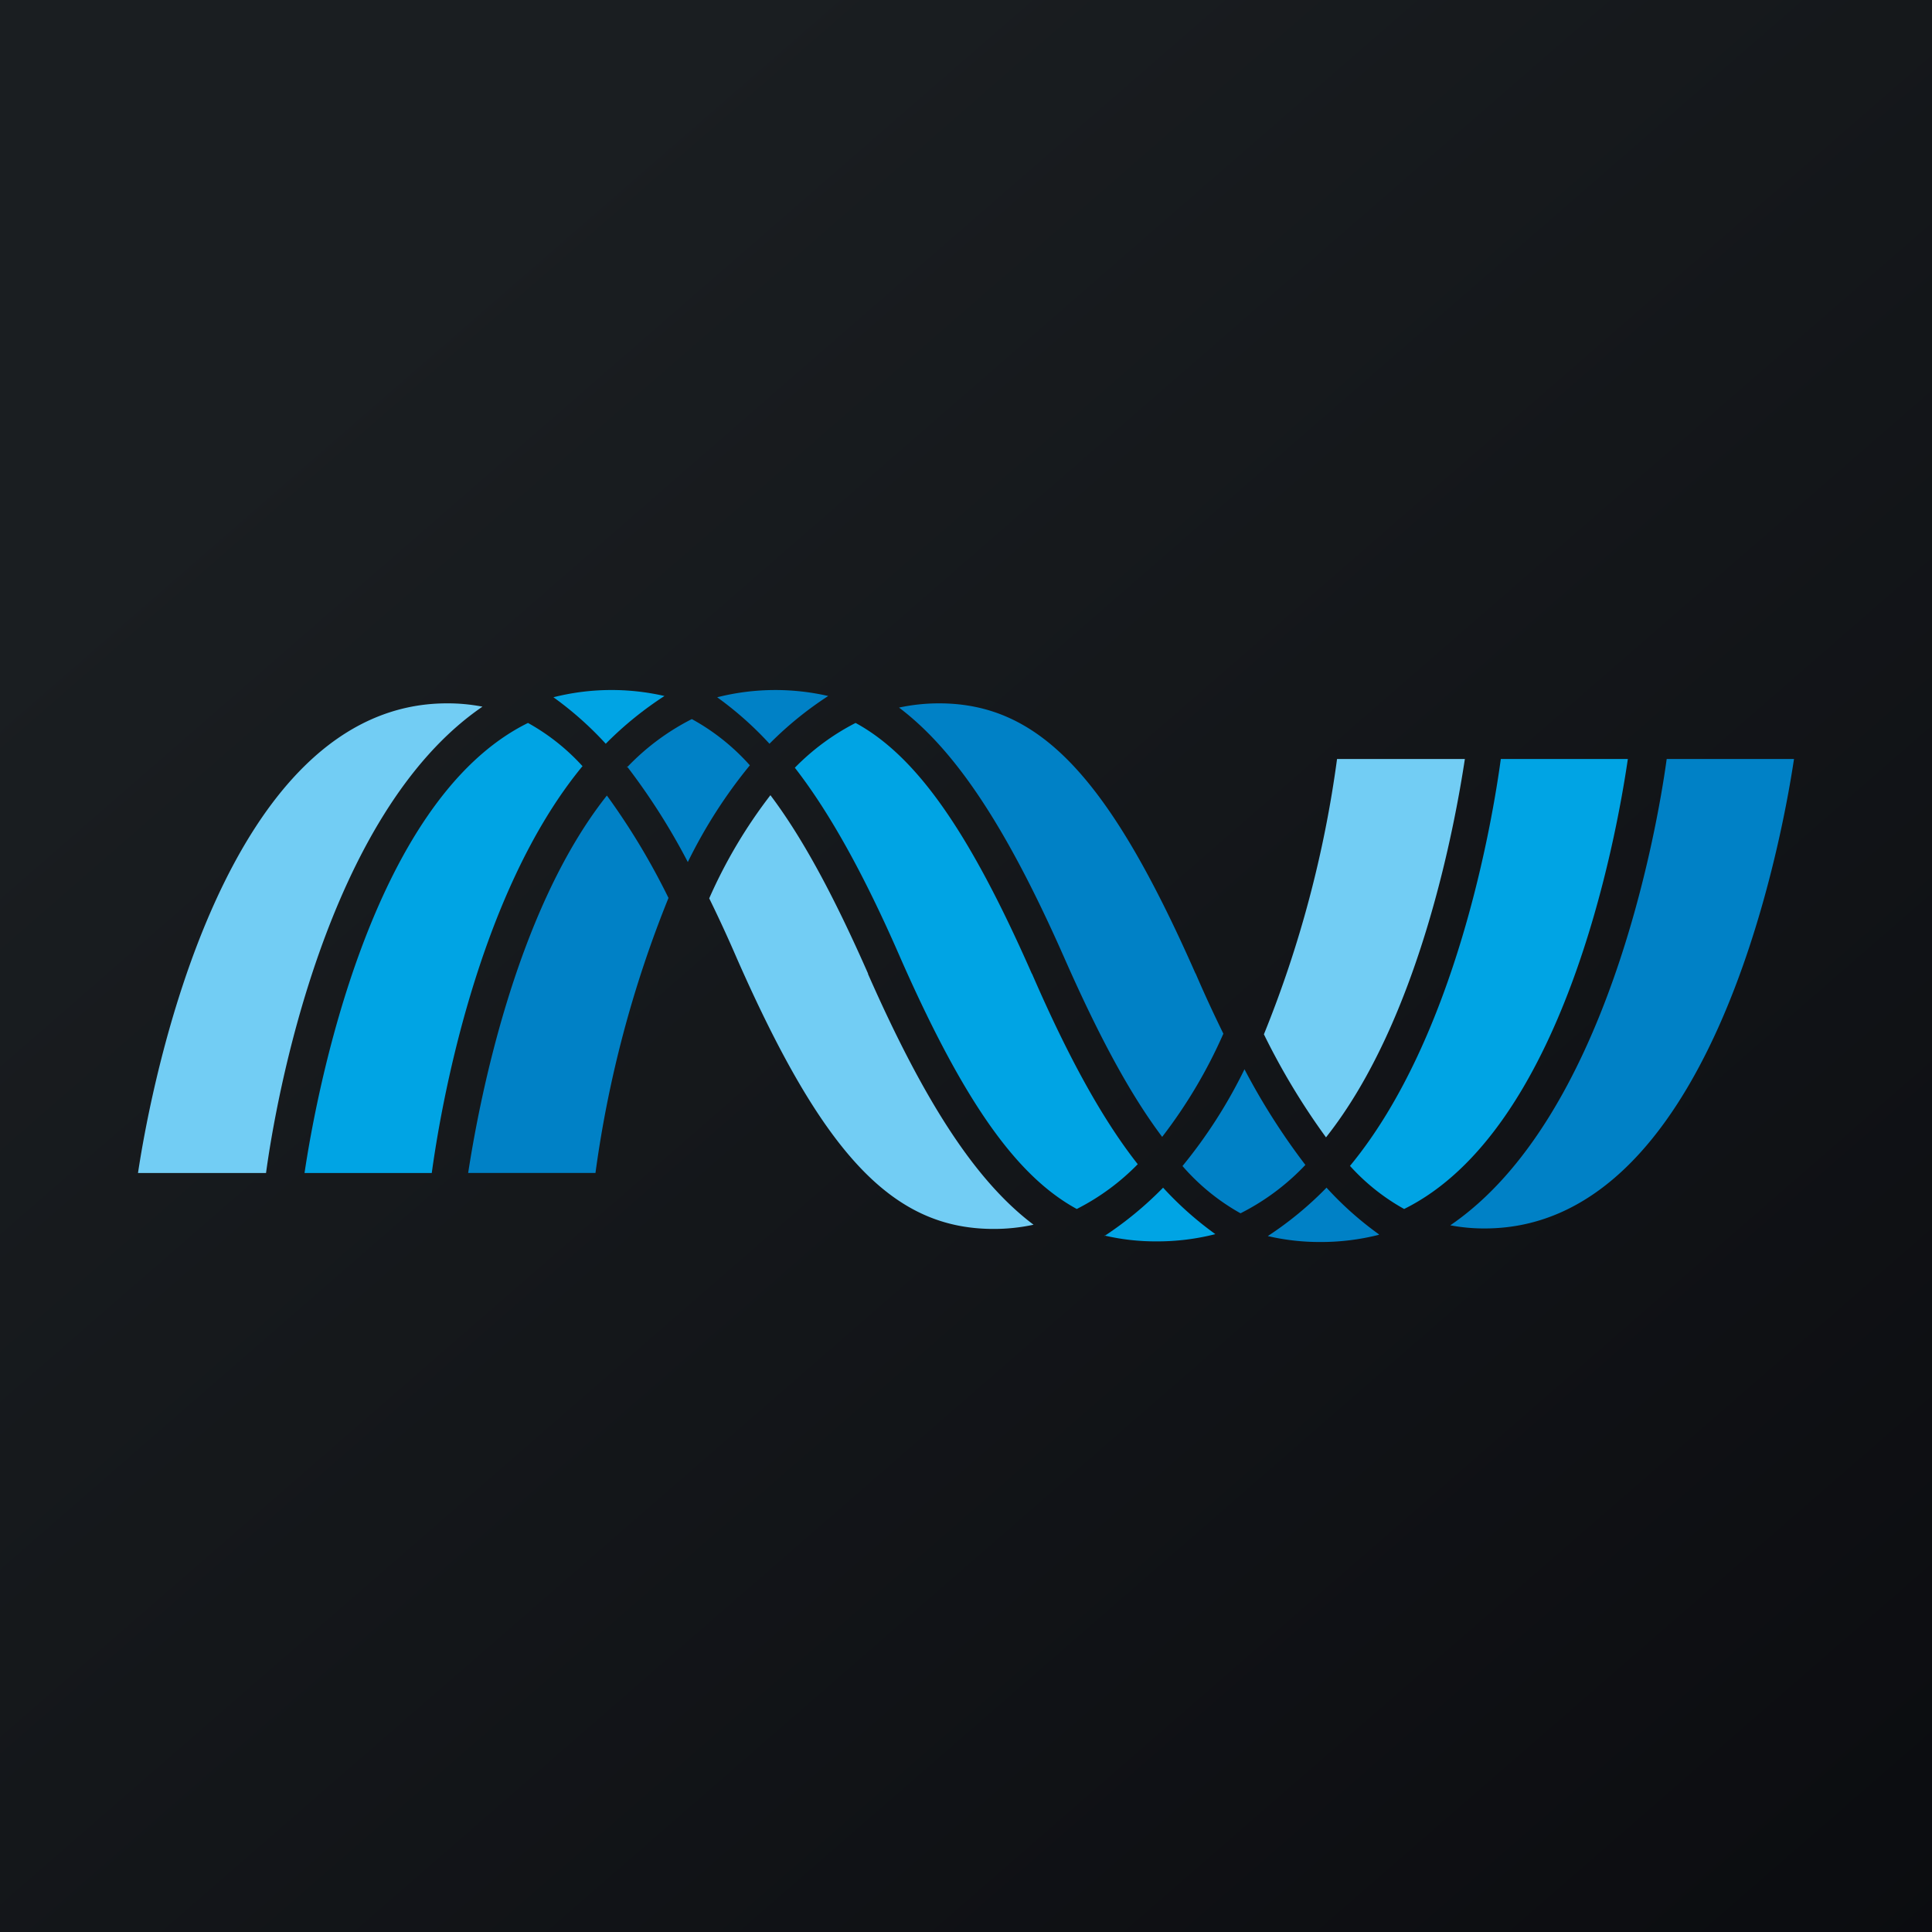
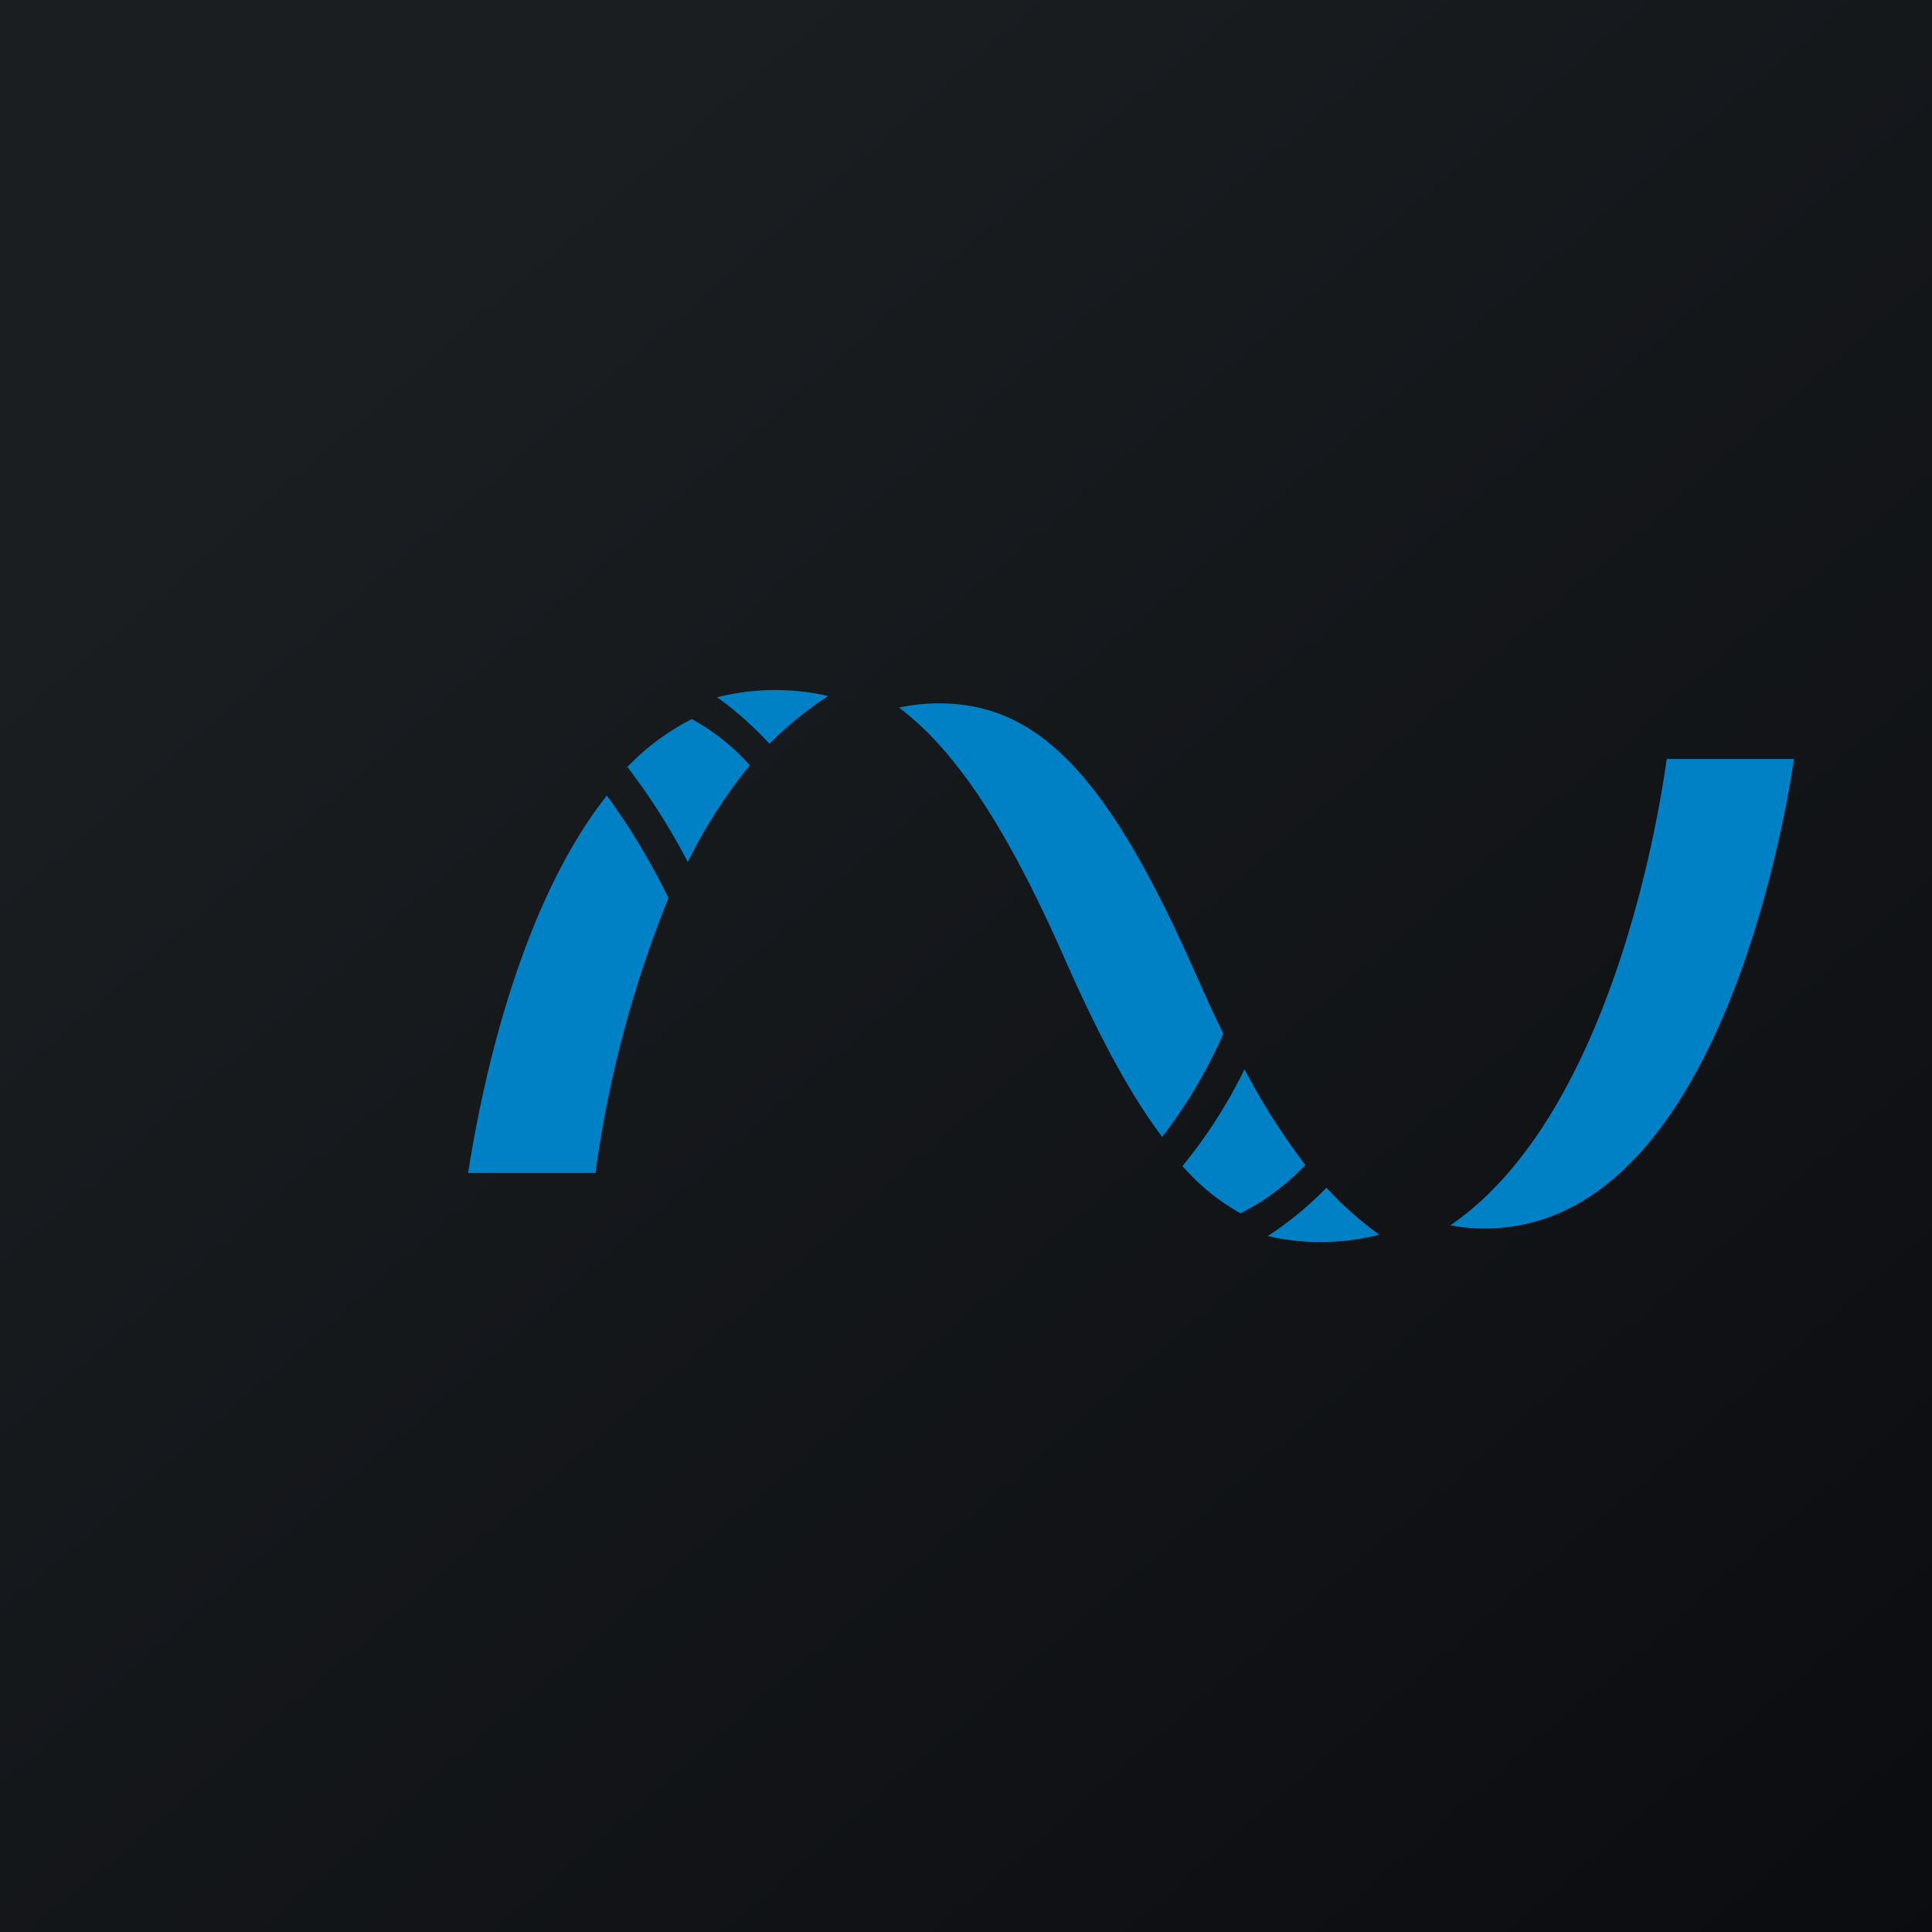
<svg xmlns="http://www.w3.org/2000/svg" width="56" height="56">
  <path fill="url(#paint0_linear)" d="M0 0h56v56H0z" />
-   <path d="M38.755 22a32.847 32.847 0 01-2.12 7.98 20.127 20.127 0 001.8 2.987c2.727-3.44 3.747-9.135 4.025-10.967h-3.706zm-25.797-1.613a5.29 5.29 0 011.021.095h.007C9.438 23.59 7.991 31.926 7.711 34H4c.39-2.602 2.49-13.613 8.958-13.613zm9.373 2.662c.906 1.202 1.808 2.85 2.83 5.171v.014c1.657 3.759 3.145 6.023 4.797 7.265-.381.082-.769.123-1.158.122-2.908 0-4.92-2.12-7.436-7.829a39.539 39.539 0 00-.807-1.753 14.41 14.41 0 011.774-2.99z" fill="#72CDF4" />
-   <path d="M43.502 22c-.24 1.76-1.282 8.049-4.372 11.794.453.502.984.924 1.57 1.249 4.599-2.28 6.136-10.664 6.484-13.043h-3.682zM19.26 20.174a6.865 6.865 0 00-3.214.035l-.003.003a9.778 9.778 0 011.515 1.346 10.158 10.158 0 011.702-1.384zm-3.956.781a6.184 6.184 0 011.573 1.245l.01.004C13.802 25.94 12.755 32.24 12.515 34H8.827c.334-2.242 1.896-10.786 6.477-13.045zm9.496 0c1.75.954 3.282 3.117 5.107 7.265l.006.004c1.05 2.419 2.043 4.224 3.065 5.521a6.705 6.705 0 01-1.767 1.298c-1.75-.954-3.279-3.117-5.107-7.265-1.052-2.422-2.06-4.232-3.065-5.525a6.79 6.79 0 011.76-1.298zm7.23 14.86l-.02.013-.002-.018.022.006zm0 0a10.295 10.295 0 001.683-1.39c.459.502.967.953 1.515 1.347a6.787 6.787 0 01-1.702.21 6.517 6.517 0 01-1.496-.166z" fill="#00A4E4" />
  <path d="M48.31 22c-.284 2.08-1.747 10.426-6.272 13.516.33.062.665.093 1 .091C49.526 35.607 51.61 24.611 52 22h-3.69zm-30.124.23l-.016.016.004-.032.012.016zm0 0a6.894 6.894 0 011.867-1.387c.63.345 1.2.798 1.682 1.34-.704.859-1.307 1.8-1.798 2.804a18.935 18.935 0 00-1.751-2.757zm5.82-2.056a6.864 6.864 0 00-3.21.035l-.007.003a9.903 9.903 0 011.515 1.346 10.241 10.241 0 011.702-1.384zm-6.415 2.885c.68.935 1.277 1.93 1.788 2.973l-.003-.003a33.096 33.096 0 00-2.116 7.97h-3.69c.285-1.855 1.313-7.524 4.021-10.94zm18.481 7.934a14.336 14.336 0 01-1.797 2.805 6.276 6.276 0 001.682 1.37 6.792 6.792 0 001.88-1.402 19.378 19.378 0 01-1.765-2.773zM38.27 36a6.802 6.802 0 001.702-.21l-.007-.015a9.675 9.675 0 01-1.515-1.35c-.516.53-1.087 1-1.702 1.403.499.116 1.01.174 1.522.172zM27.217 20.387c2.904 0 4.92 2.125 7.436 7.833v-.01c.262.61.534 1.195.807 1.752a14.383 14.383 0 01-1.774 2.991c-.91-1.21-1.808-2.858-2.83-5.175-1.658-3.762-3.146-6.023-4.797-7.268.38-.082.769-.123 1.158-.123z" fill="#0081C6" />
  <defs>
    <linearGradient id="paint0_linear" x1="10.418" y1="9.712" x2="68.147" y2="76.017" gradientUnits="userSpaceOnUse">
      <stop stop-color="#1A1E21" />
      <stop offset="1" stop-color="#06060A" />
    </linearGradient>
  </defs>
</svg>